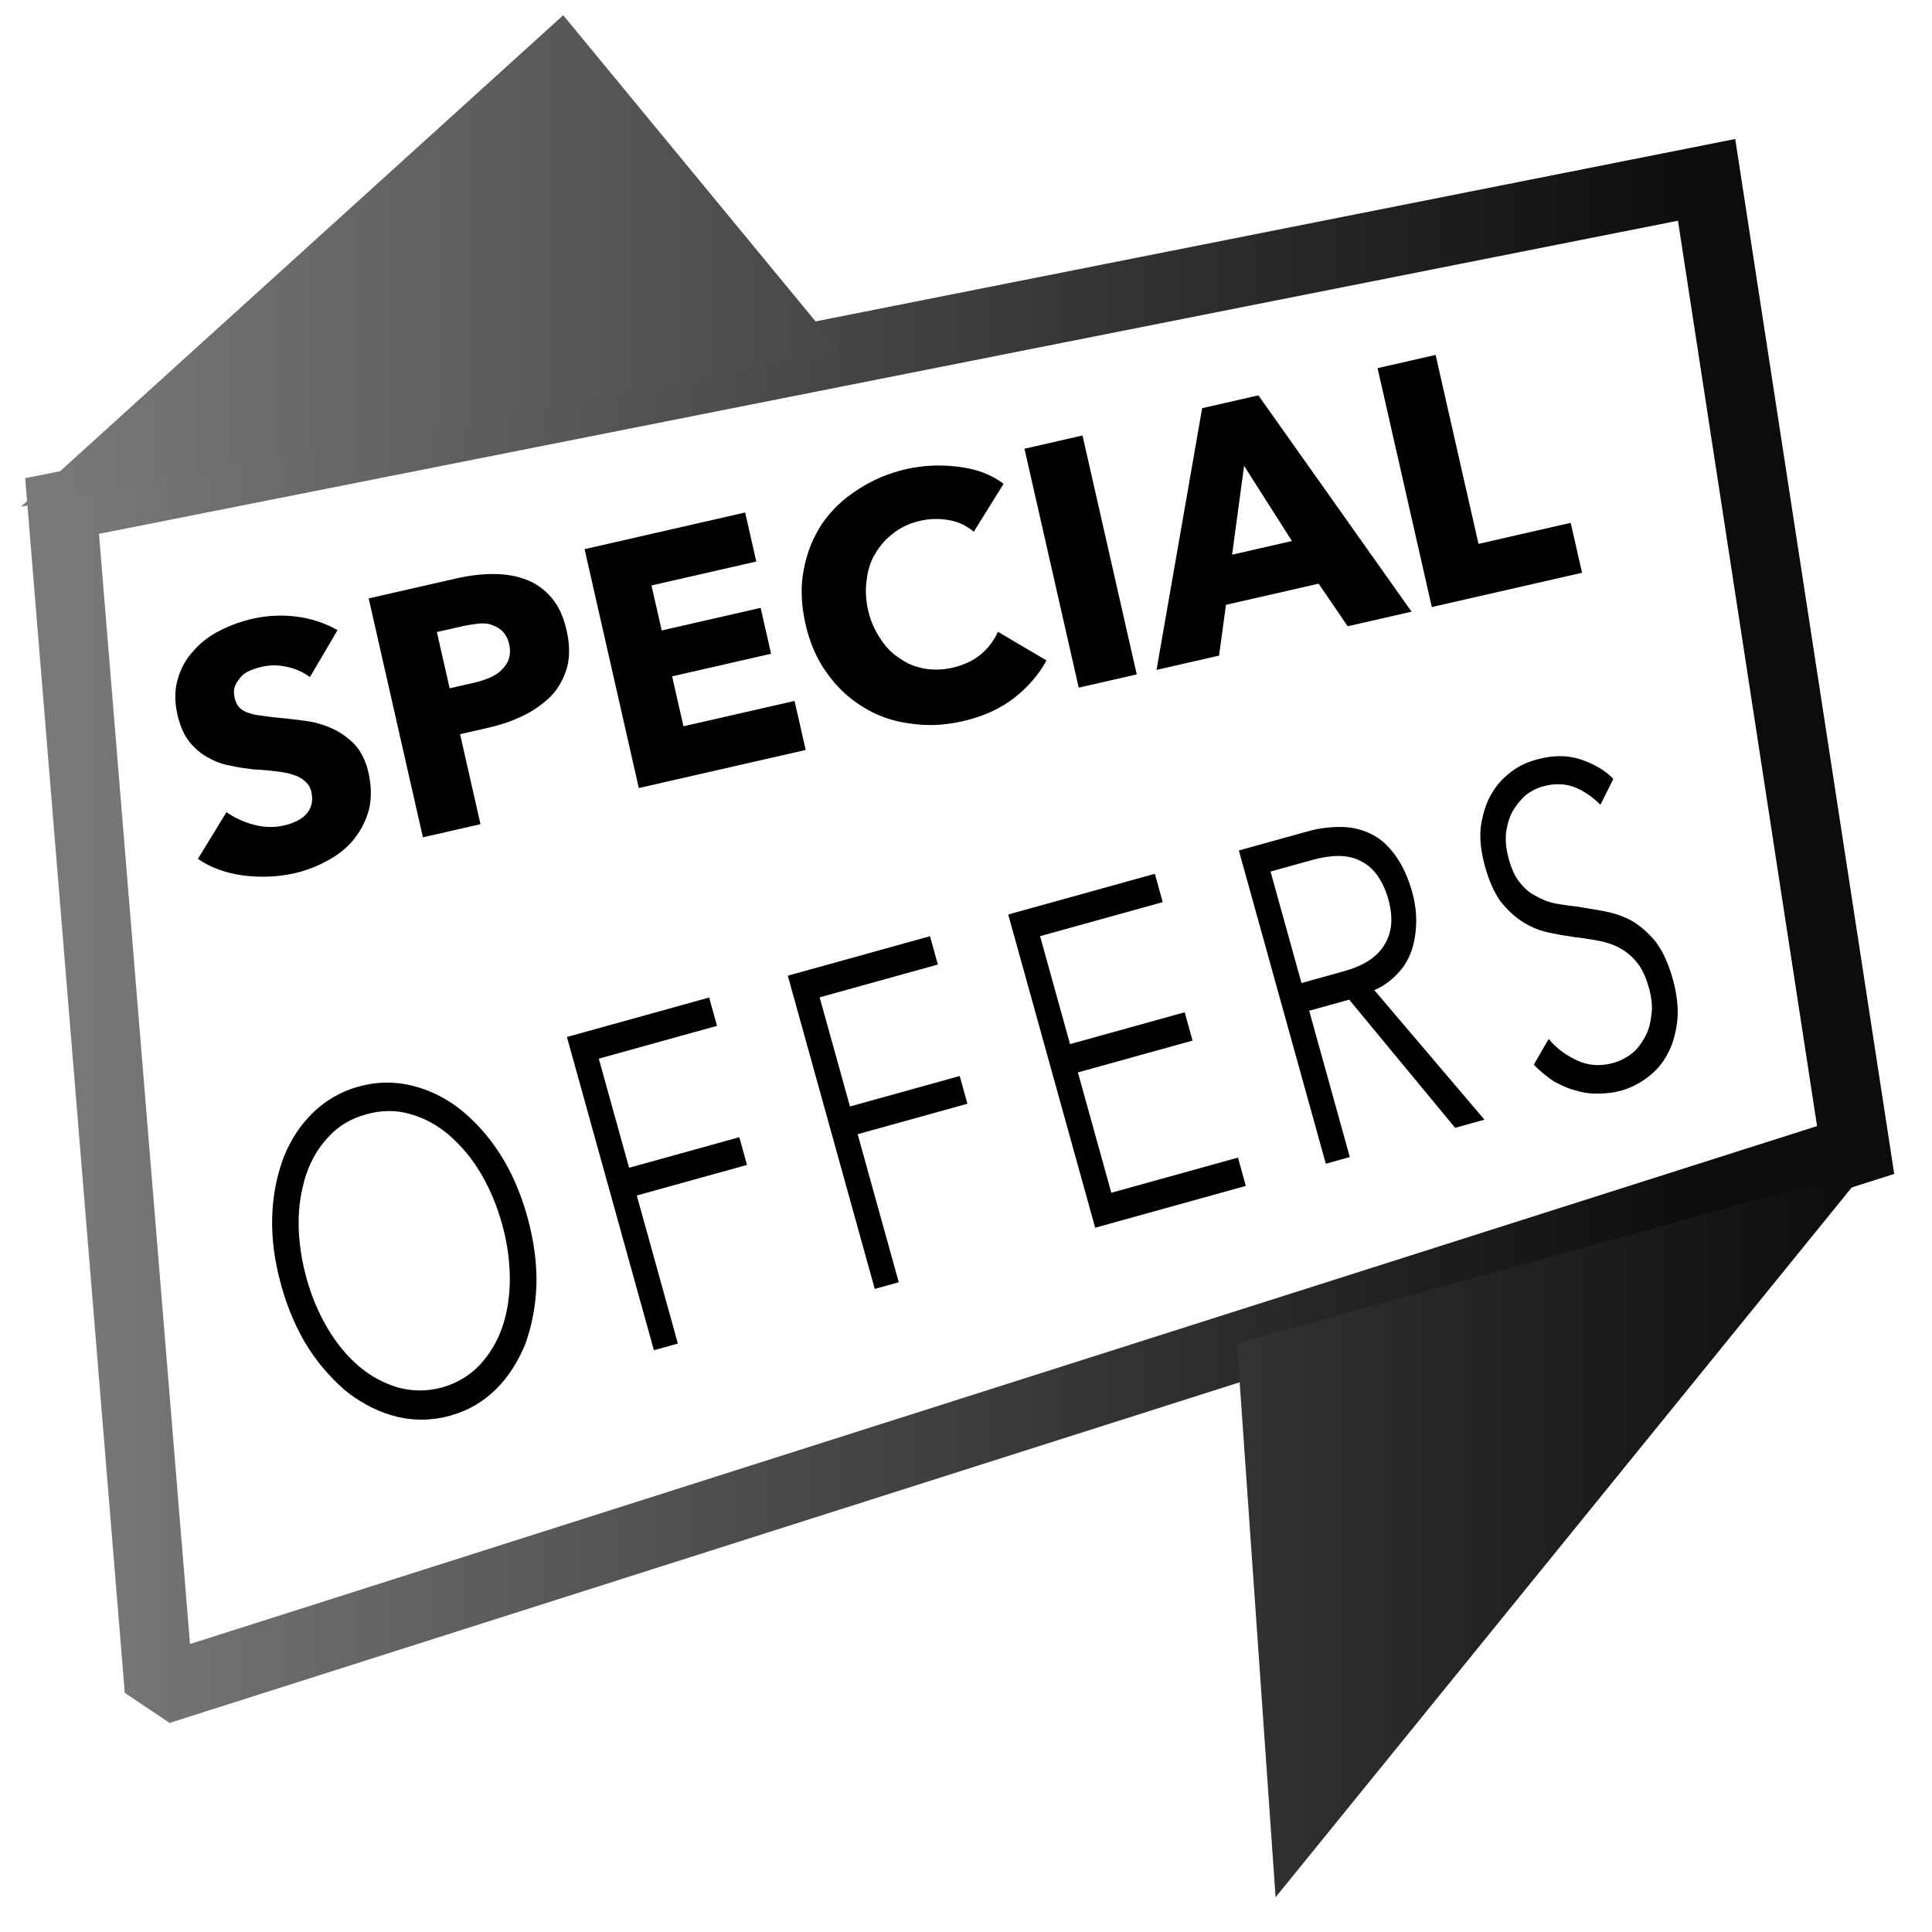
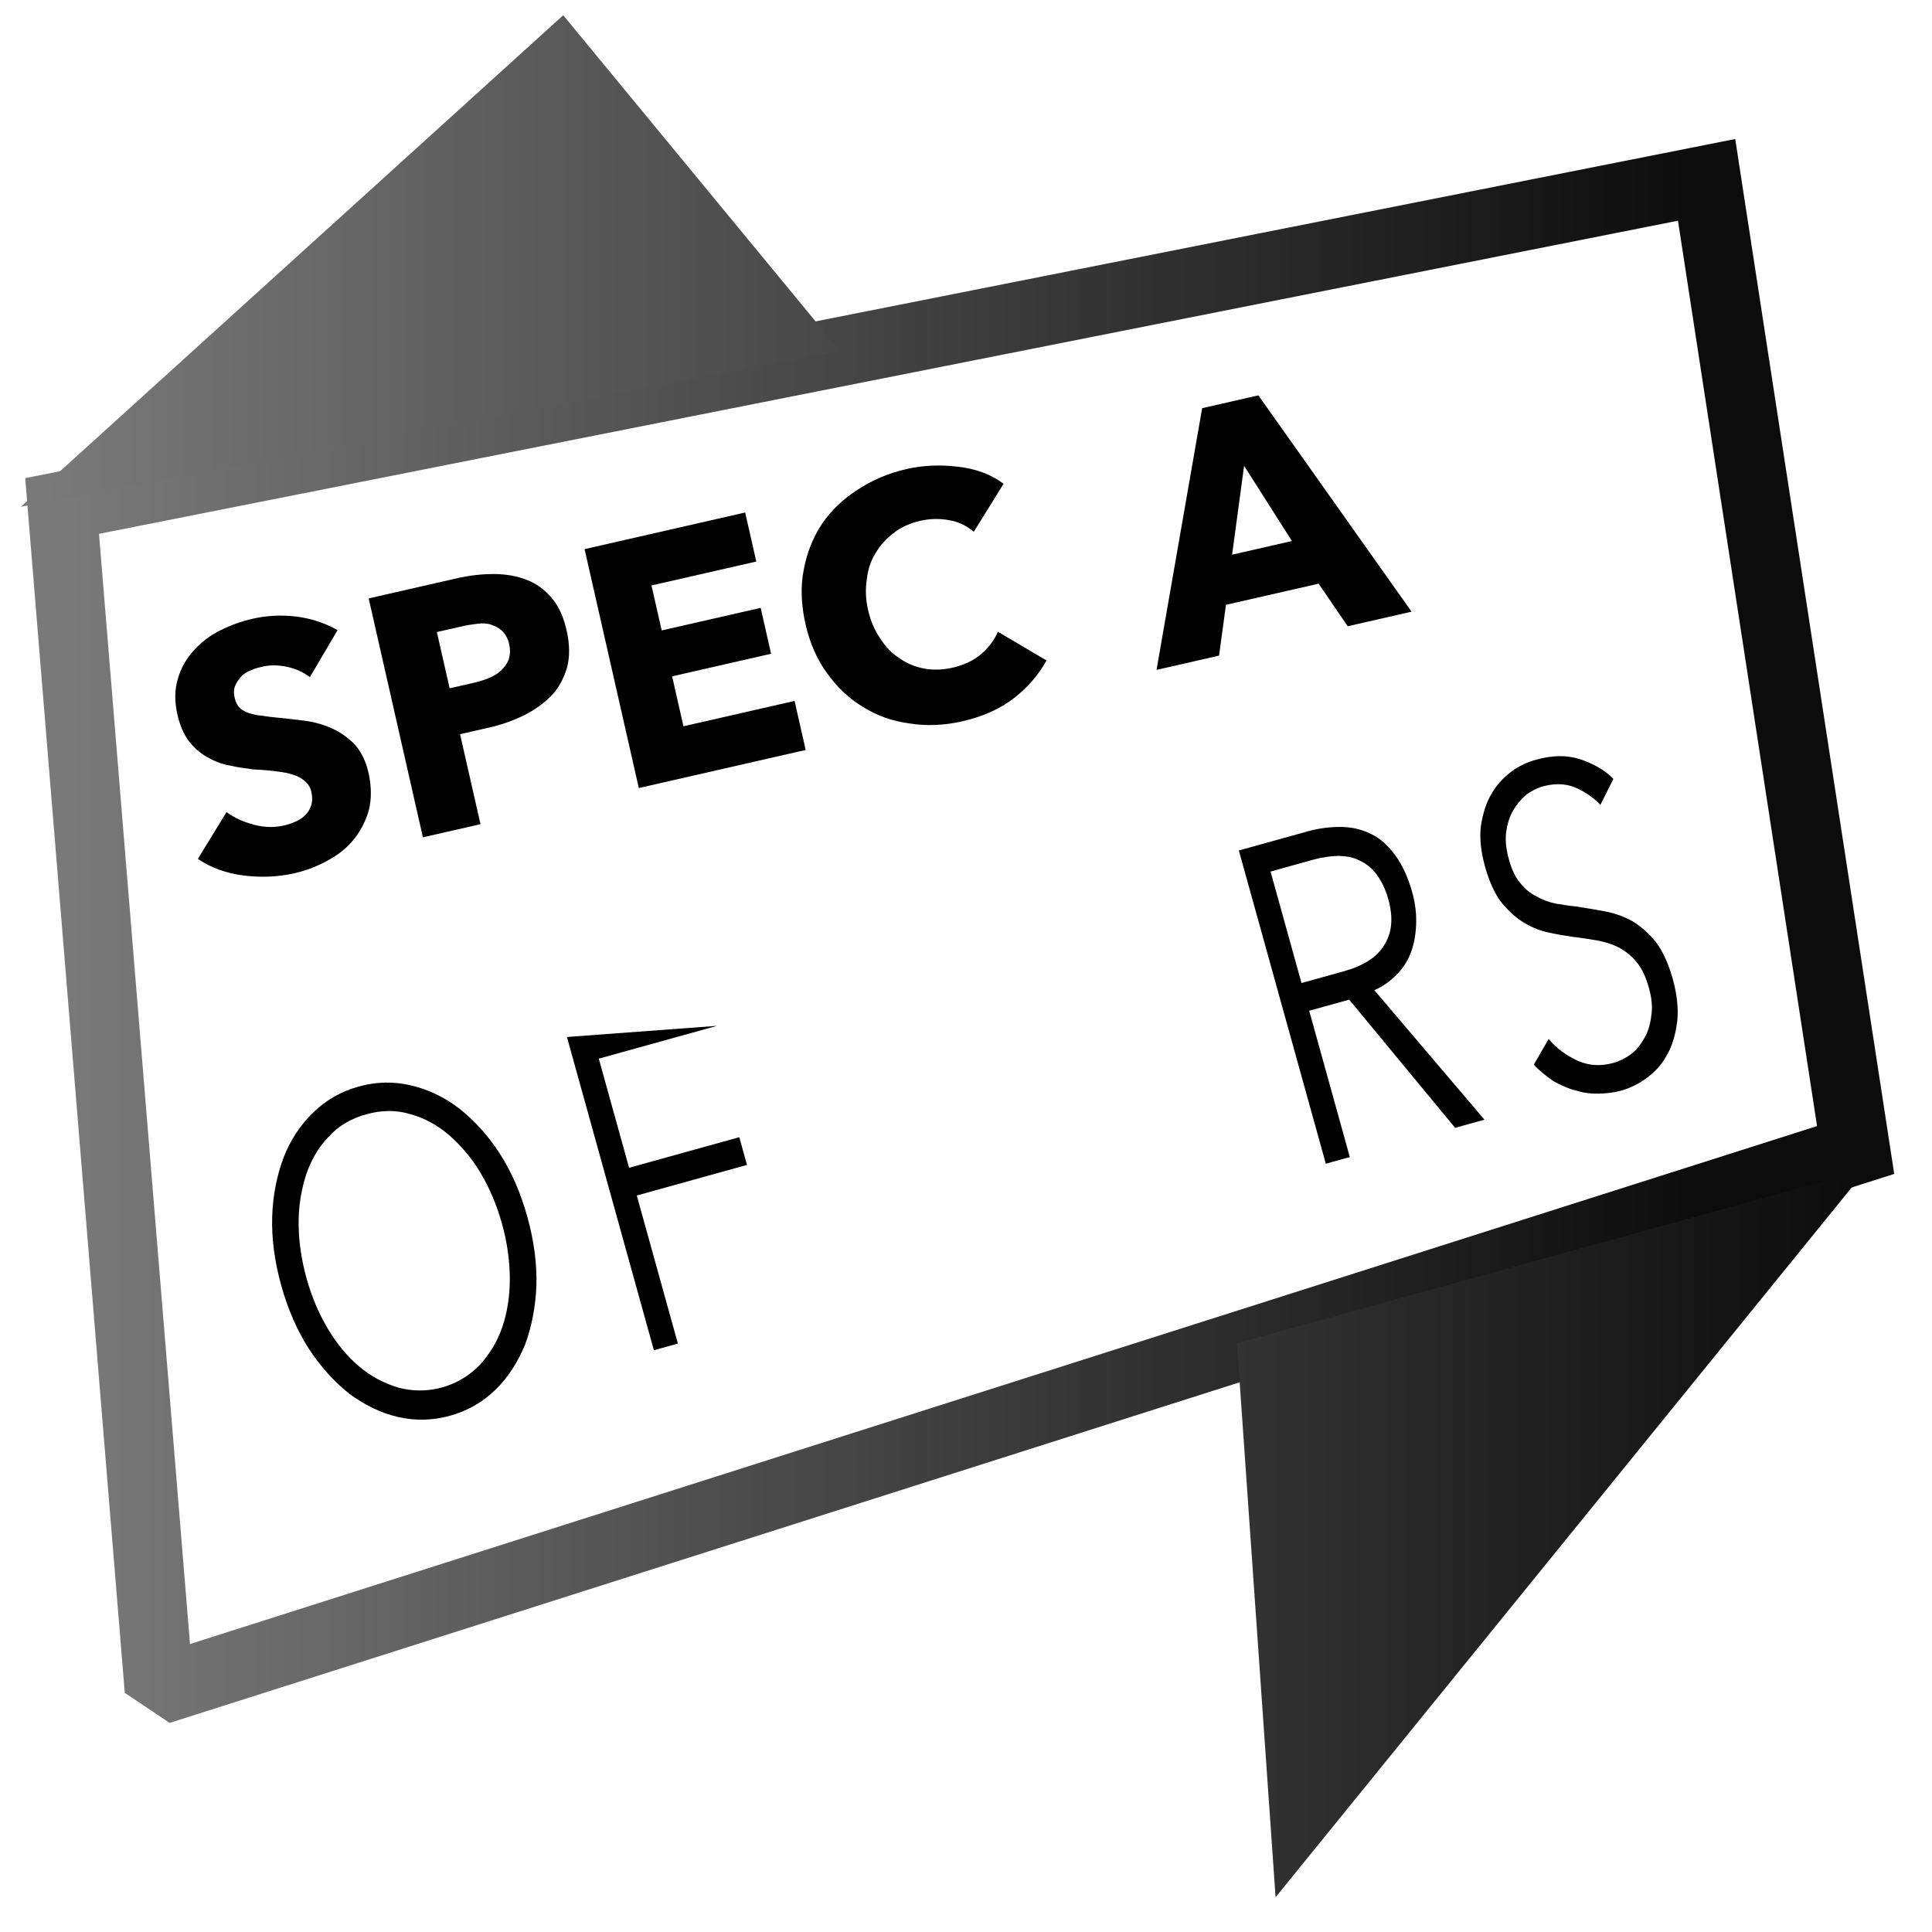
<svg xmlns="http://www.w3.org/2000/svg" width="100%" height="100%" viewBox="0 0 42 42" version="1.1" xml:space="preserve" style="fill-rule:evenodd;clip-rule:evenodd;stroke-linecap:round;stroke-miterlimit:1.5;">
  <g transform="matrix(1,0,0,1,-1056.78,-1768.14)">
    <g>
      <g transform="matrix(0.299,-0.083,0.186,0.67,542.555,1114.72)">
        <g transform="matrix(3.231,0,0,1.914,-2291.82,-1039.94)">
          <path d="M1033.15,1141.22C1033.15,1141.62 1033.08,1142 1032.94,1142.34C1032.8,1142.67 1032.6,1142.97 1032.36,1143.22C1032.11,1143.46 1031.82,1143.66 1031.48,1143.8C1031.14,1143.94 1030.78,1144.01 1030.38,1144.01C1029.99,1144.01 1029.62,1143.94 1029.28,1143.8C1028.94,1143.66 1028.65,1143.46 1028.4,1143.22C1028.16,1142.97 1027.96,1142.67 1027.82,1142.34C1027.68,1142 1027.61,1141.62 1027.61,1141.22C1027.61,1140.81 1027.68,1140.44 1027.82,1140.1C1027.96,1139.76 1028.16,1139.47 1028.4,1139.22C1028.65,1138.97 1028.94,1138.78 1029.28,1138.64C1029.62,1138.5 1029.99,1138.43 1030.38,1138.43C1030.78,1138.43 1031.14,1138.5 1031.48,1138.64C1031.82,1138.78 1032.11,1138.97 1032.36,1139.22C1032.6,1139.47 1032.8,1139.76 1032.94,1140.1C1033.08,1140.44 1033.15,1140.81 1033.15,1141.22ZM1032.58,1141.22C1032.58,1140.91 1032.53,1140.61 1032.43,1140.33C1032.33,1140.05 1032.18,1139.81 1031.99,1139.59C1031.8,1139.38 1031.57,1139.21 1031.3,1139.09C1031.03,1138.96 1030.72,1138.9 1030.38,1138.9C1030.04,1138.9 1029.73,1138.96 1029.46,1139.09C1029.19,1139.21 1028.96,1139.38 1028.77,1139.59C1028.58,1139.81 1028.43,1140.05 1028.33,1140.33C1028.23,1140.61 1028.18,1140.91 1028.18,1141.22C1028.18,1141.53 1028.23,1141.82 1028.33,1142.1C1028.43,1142.38 1028.58,1142.63 1028.77,1142.84C1028.96,1143.05 1029.19,1143.21 1029.46,1143.34C1029.73,1143.46 1030.04,1143.53 1030.38,1143.53C1030.72,1143.53 1031.03,1143.46 1031.3,1143.34C1031.57,1143.21 1031.8,1143.05 1031.99,1142.84C1032.18,1142.63 1032.33,1142.38 1032.43,1142.1C1032.53,1141.82 1032.58,1141.53 1032.58,1141.22Z" style="fill-rule:nonzero;" />
        </g>
        <g transform="matrix(3.231,0,0,1.914,-2291.82,-1039.94)">
-           <path d="M1035.56,1143.87L1035.02,1143.87L1035.02,1138.56L1038.22,1138.56L1038.22,1139.04L1035.56,1139.04L1035.56,1140.89L1038.04,1140.89L1038.04,1141.36L1035.56,1141.36L1035.56,1143.87Z" style="fill-rule:nonzero;" />
+           <path d="M1035.56,1143.87L1035.02,1143.87L1035.02,1138.56L1038.22,1139.04L1035.56,1139.04L1035.56,1140.89L1038.04,1140.89L1038.04,1141.36L1035.56,1141.36L1035.56,1143.87Z" style="fill-rule:nonzero;" />
        </g>
        <g transform="matrix(3.231,0,0,1.914,-2291.82,-1039.94)">
-           <path d="M1040.53,1143.87L1039.99,1143.87L1039.99,1138.56L1043.19,1138.56L1043.19,1139.04L1040.53,1139.04L1040.53,1140.89L1043,1140.89L1043,1141.36L1040.53,1141.36L1040.53,1143.87Z" style="fill-rule:nonzero;" />
-         </g>
+           </g>
        <g transform="matrix(3.231,0,0,1.914,-2291.82,-1039.94)">
-           <path d="M1045.49,1143.39L1048.34,1143.39L1048.34,1143.87L1044.95,1143.87L1044.95,1138.56L1048.25,1138.56L1048.25,1139.04L1045.49,1139.04L1045.49,1140.87L1048.07,1140.87L1048.07,1141.35L1045.49,1141.35L1045.49,1143.39Z" style="fill-rule:nonzero;" />
-         </g>
+           </g>
        <g transform="matrix(3.231,0,0,1.914,-2291.82,-1039.94)">
          <path d="M1050.68,1143.87L1050.14,1143.87L1050.14,1138.56L1051.7,1138.56C1051.96,1138.56 1052.2,1138.59 1052.43,1138.64C1052.65,1138.69 1052.84,1138.77 1053,1138.88C1053.17,1138.99 1053.29,1139.14 1053.38,1139.32C1053.47,1139.5 1053.52,1139.72 1053.52,1139.98C1053.52,1140.17 1053.48,1140.35 1053.41,1140.51C1053.34,1140.67 1053.25,1140.81 1053.13,1140.93C1053.01,1141.05 1052.87,1141.14 1052.7,1141.21C1052.54,1141.28 1052.36,1141.33 1052.16,1141.35L1053.71,1143.87L1053.05,1143.87L1051.58,1141.39L1050.68,1141.39L1050.68,1143.87ZM1050.68,1140.92L1051.62,1140.92C1052.06,1140.92 1052.39,1140.85 1052.62,1140.69C1052.86,1140.53 1052.98,1140.3 1052.98,1139.98C1052.98,1139.81 1052.94,1139.66 1052.88,1139.54C1052.82,1139.42 1052.72,1139.32 1052.61,1139.25C1052.5,1139.17 1052.36,1139.12 1052.19,1139.08C1052.03,1139.05 1051.84,1139.03 1051.64,1139.03L1050.68,1139.03L1050.68,1140.92Z" style="fill-rule:nonzero;" />
        </g>
        <g transform="matrix(3.231,0,0,1.914,-2291.82,-1039.94)">
          <path d="M1057.96,1139.42C1057.84,1139.26 1057.69,1139.13 1057.52,1139.03C1057.34,1138.93 1057.12,1138.88 1056.86,1138.88C1056.73,1138.88 1056.6,1138.9 1056.46,1138.94C1056.33,1138.99 1056.21,1139.05 1056.1,1139.13C1055.99,1139.21 1055.9,1139.32 1055.83,1139.44C1055.76,1139.57 1055.73,1139.71 1055.73,1139.88C1055.73,1140.05 1055.76,1140.19 1055.83,1140.3C1055.89,1140.41 1055.98,1140.51 1056.09,1140.58C1056.19,1140.66 1056.32,1140.73 1056.45,1140.78C1056.59,1140.83 1056.74,1140.88 1056.88,1140.92C1057.07,1140.99 1057.26,1141.05 1057.44,1141.12C1057.63,1141.19 1057.8,1141.28 1057.95,1141.39C1058.1,1141.51 1058.22,1141.65 1058.32,1141.82C1058.41,1141.99 1058.46,1142.21 1058.46,1142.48C1058.46,1142.74 1058.41,1142.97 1058.31,1143.16C1058.2,1143.36 1058.07,1143.52 1057.91,1143.64C1057.75,1143.77 1057.56,1143.86 1057.35,1143.92C1057.15,1143.98 1056.94,1144.01 1056.73,1144.01C1056.57,1144.01 1056.41,1143.99 1056.25,1143.96C1056.09,1143.93 1055.93,1143.88 1055.79,1143.81C1055.64,1143.75 1055.51,1143.66 1055.38,1143.57C1055.26,1143.46 1055.15,1143.35 1055.06,1143.22L1055.52,1142.88C1055.63,1143.07 1055.8,1143.22 1056,1143.35C1056.21,1143.48 1056.45,1143.54 1056.74,1143.54C1056.87,1143.54 1057.01,1143.52 1057.15,1143.48C1057.29,1143.44 1057.41,1143.37 1057.53,1143.28C1057.64,1143.2 1057.73,1143.09 1057.8,1142.96C1057.88,1142.83 1057.91,1142.68 1057.91,1142.52C1057.91,1142.33 1057.88,1142.18 1057.8,1142.05C1057.73,1141.93 1057.63,1141.83 1057.52,1141.75C1057.39,1141.66 1057.26,1141.6 1057.1,1141.54C1056.95,1141.49 1056.79,1141.43 1056.62,1141.38C1056.44,1141.32 1056.27,1141.26 1056.1,1141.19C1055.93,1141.12 1055.78,1141.03 1055.64,1140.91C1055.51,1140.8 1055.4,1140.66 1055.31,1140.5C1055.23,1140.33 1055.19,1140.13 1055.19,1139.89C1055.19,1139.63 1055.24,1139.41 1055.34,1139.23C1055.45,1139.05 1055.58,1138.89 1055.75,1138.77C1055.91,1138.65 1056.09,1138.57 1056.29,1138.51C1056.49,1138.45 1056.69,1138.43 1056.88,1138.43C1057.25,1138.43 1057.55,1138.49 1057.81,1138.62C1058.06,1138.75 1058.26,1138.9 1058.38,1139.07L1057.96,1139.42Z" style="fill-rule:nonzero;" />
        </g>
      </g>
      <g transform="matrix(0.758,-0.173,0.116,0.511,149.513,1377.72)">
        <g transform="matrix(1.29,0,0,1.914,-298.35,-1039.94)">
          <path d="M1030.55,1139.94C1030.43,1139.8 1030.29,1139.69 1030.11,1139.61C1029.94,1139.53 1029.77,1139.49 1029.6,1139.49C1029.52,1139.49 1029.43,1139.49 1029.34,1139.51C1029.25,1139.52 1029.17,1139.55 1029.11,1139.59C1029.04,1139.64 1028.98,1139.69 1028.93,1139.76C1028.88,1139.83 1028.86,1139.91 1028.86,1140.02C1028.86,1140.11 1028.88,1140.18 1028.91,1140.24C1028.95,1140.3 1029.01,1140.36 1029.08,1140.4C1029.15,1140.44 1029.24,1140.49 1029.34,1140.52C1029.44,1140.56 1029.55,1140.6 1029.67,1140.64C1029.86,1140.7 1030.04,1140.77 1030.24,1140.84C1030.43,1140.91 1030.61,1141.01 1030.77,1141.13C1030.93,1141.25 1031.06,1141.4 1031.17,1141.57C1031.27,1141.75 1031.33,1141.97 1031.33,1142.24C1031.33,1142.54 1031.27,1142.81 1031.16,1143.03C1031.04,1143.25 1030.89,1143.43 1030.7,1143.58C1030.51,1143.73 1030.3,1143.83 1030.05,1143.9C1029.81,1143.97 1029.55,1144.01 1029.29,1144.01C1028.91,1144.01 1028.55,1143.94 1028.19,1143.81C1027.84,1143.68 1027.54,1143.49 1027.31,1143.24L1028.14,1142.39C1028.28,1142.55 1028.45,1142.68 1028.66,1142.79C1028.87,1142.9 1029.08,1142.95 1029.29,1142.95C1029.39,1142.95 1029.48,1142.94 1029.57,1142.92C1029.66,1142.9 1029.74,1142.87 1029.81,1142.82C1029.87,1142.78 1029.93,1142.72 1029.97,1142.64C1030.01,1142.57 1030.03,1142.48 1030.03,1142.37C1030.03,1142.27 1030,1142.19 1029.95,1142.12C1029.9,1142.05 1029.83,1141.98 1029.74,1141.93C1029.65,1141.87 1029.53,1141.82 1029.39,1141.77C1029.26,1141.72 1029.1,1141.67 1028.92,1141.62C1028.76,1141.56 1028.59,1141.5 1028.43,1141.42C1028.26,1141.35 1028.12,1141.25 1027.99,1141.13C1027.86,1141.01 1027.76,1140.87 1027.68,1140.7C1027.61,1140.54 1027.57,1140.33 1027.57,1140.09C1027.57,1139.8 1027.63,1139.55 1027.75,1139.34C1027.87,1139.12 1028.03,1138.95 1028.22,1138.82C1028.41,1138.68 1028.63,1138.58 1028.88,1138.52C1029.12,1138.46 1029.37,1138.43 1029.62,1138.43C1029.92,1138.43 1030.23,1138.48 1030.54,1138.59C1030.85,1138.7 1031.13,1138.87 1031.36,1139.08L1030.55,1139.94Z" style="fill-rule:nonzero;" />
        </g>
        <g transform="matrix(1.29,0,0,1.914,-298.35,-1039.94)">
          <path d="M1036.2,1140.2C1036.2,1140.51 1036.14,1140.77 1036.03,1140.98C1035.91,1141.19 1035.76,1141.37 1035.56,1141.5C1035.37,1141.62 1035.14,1141.72 1034.89,1141.78C1034.63,1141.84 1034.37,1141.87 1034.09,1141.87L1033.45,1141.87L1033.45,1143.87L1032.17,1143.87L1032.17,1138.56L1034.12,1138.56C1034.41,1138.56 1034.68,1138.59 1034.94,1138.65C1035.19,1138.71 1035.41,1138.8 1035.6,1138.93C1035.78,1139.05 1035.93,1139.22 1036.04,1139.43C1036.15,1139.64 1036.2,1139.89 1036.2,1140.2ZM1034.92,1140.2C1034.92,1140.08 1034.89,1139.98 1034.84,1139.9C1034.79,1139.82 1034.72,1139.76 1034.64,1139.71C1034.56,1139.66 1034.46,1139.63 1034.35,1139.62C1034.24,1139.61 1034.13,1139.6 1034.02,1139.6L1033.45,1139.6L1033.45,1140.85L1034,1140.85C1034.12,1140.85 1034.23,1140.84 1034.34,1140.82C1034.45,1140.8 1034.55,1140.77 1034.64,1140.71C1034.72,1140.66 1034.79,1140.6 1034.84,1140.52C1034.89,1140.43 1034.92,1140.33 1034.92,1140.2Z" style="fill-rule:nonzero;" />
        </g>
        <g transform="matrix(1.29,0,0,1.914,-298.35,-1039.94)">
          <path d="M1036.97,1143.87L1036.97,1138.56L1040.54,1138.56L1040.54,1139.65L1038.21,1139.65L1038.21,1140.65L1040.41,1140.65L1040.41,1141.67L1038.21,1141.67L1038.21,1142.78L1040.68,1142.78L1040.68,1143.87L1036.97,1143.87Z" style="fill-rule:nonzero;" />
        </g>
        <g transform="matrix(1.29,0,0,1.914,-298.35,-1039.94)">
          <path d="M1046.2,1143.14C1045.96,1143.41 1045.67,1143.62 1045.33,1143.78C1044.98,1143.94 1044.59,1144.02 1044.13,1144.02C1043.72,1144.02 1043.35,1143.95 1043,1143.81C1042.65,1143.68 1042.35,1143.49 1042.1,1143.24C1041.84,1142.99 1041.64,1142.69 1041.5,1142.35C1041.35,1142.01 1041.28,1141.62 1041.28,1141.21C1041.28,1140.79 1041.35,1140.4 1041.5,1140.06C1041.65,1139.71 1041.85,1139.42 1042.11,1139.17C1042.37,1138.93 1042.67,1138.75 1043.03,1138.62C1043.38,1138.49 1043.75,1138.42 1044.16,1138.42C1044.53,1138.42 1044.9,1138.49 1045.26,1138.62C1045.63,1138.75 1045.92,1138.94 1046.14,1139.2L1045.28,1140.07C1045.15,1139.9 1045,1139.78 1044.8,1139.7C1044.61,1139.62 1044.41,1139.58 1044.2,1139.58C1043.98,1139.58 1043.77,1139.62 1043.58,1139.71C1043.4,1139.79 1043.24,1139.9 1043.1,1140.05C1042.96,1140.19 1042.86,1140.36 1042.79,1140.56C1042.71,1140.76 1042.67,1140.98 1042.67,1141.21C1042.67,1141.45 1042.71,1141.67 1042.79,1141.87C1042.86,1142.07 1042.96,1142.24 1043.1,1142.38C1043.23,1142.53 1043.39,1142.64 1043.57,1142.72C1043.76,1142.8 1043.96,1142.84 1044.18,1142.84C1044.43,1142.84 1044.66,1142.79 1044.85,1142.69C1045.04,1142.59 1045.19,1142.46 1045.31,1142.3L1046.2,1143.14Z" style="fill-rule:nonzero;" />
        </g>
        <g transform="matrix(1.29,0,0,1.914,-298.35,-1039.94)">
-           <rect x="1046.75" y="1138.56" width="1.29" height="5.31" style="fill-rule:nonzero;" />
-         </g>
+           </g>
        <g transform="matrix(1.29,0,0,1.914,-298.35,-1039.94)">
          <path d="M1052.73,1143.87L1052.32,1142.83L1050.26,1142.83L1049.87,1143.87L1048.48,1143.87L1050.7,1138.56L1051.95,1138.56L1054.15,1143.87L1052.73,1143.87ZM1051.31,1139.98L1050.63,1141.8L1051.96,1141.8L1051.31,1139.98Z" style="fill-rule:nonzero;" />
        </g>
        <g transform="matrix(1.29,0,0,1.914,-298.35,-1039.94)">
-           <path d="M1054.6,1143.87L1054.6,1138.56L1055.89,1138.56L1055.89,1142.76L1057.94,1142.76L1057.94,1143.87L1054.6,1143.87Z" style="fill-rule:nonzero;" />
-         </g>
+           </g>
      </g>
      <path d="M1058.13,1779.14L1093.88,1772.05L1097.12,1793.14L1060.24,1804.88L1058.13,1779.14Z" style="fill:none;stroke:url(#_Linear1);stroke-width:1.5px;" />
      <g transform="matrix(1,0,0,0.983,-1.206,29.652)">
        <path d="M1070.23,1768.89L1076.25,1776.32L1058.44,1779.76L1070.23,1768.89Z" style="fill:url(#_Linear2);" />
      </g>
      <g transform="matrix(1,0,0,0.803,0,356.493)">
        <path d="M1097.35,1789.63L1084.51,1809.33L1083.67,1794.33L1097.35,1789.63Z" style="fill:url(#_Linear3);" />
      </g>
    </g>
  </g>
  <defs>
    <linearGradient id="_Linear1" x1="0" y1="0" x2="1" y2="0" gradientUnits="userSpaceOnUse" gradientTransform="matrix(35.749,0,0,7.094,1058.13,1775.59)">
      <stop offset="0" style="stop-color:rgb(121,121,121);stop-opacity:1" />
      <stop offset="1" style="stop-color:rgb(12,12,12);stop-opacity:1" />
    </linearGradient>
    <linearGradient id="_Linear2" x1="0" y1="0" x2="1" y2="0" gradientUnits="userSpaceOnUse" gradientTransform="matrix(38.465,0,0,40.453,1058.88,1788.21)">
      <stop offset="0" style="stop-color:rgb(121,121,121);stop-opacity:1" />
      <stop offset="1" style="stop-color:rgb(12,12,12);stop-opacity:1" />
    </linearGradient>
    <linearGradient id="_Linear3" x1="0" y1="0" x2="1" y2="0" gradientUnits="userSpaceOnUse" gradientTransform="matrix(38.465,0,0,40.453,1058.88,1788.21)">
      <stop offset="0" style="stop-color:rgb(121,121,121);stop-opacity:1" />
      <stop offset="1" style="stop-color:rgb(12,12,12);stop-opacity:1" />
    </linearGradient>
  </defs>
</svg>